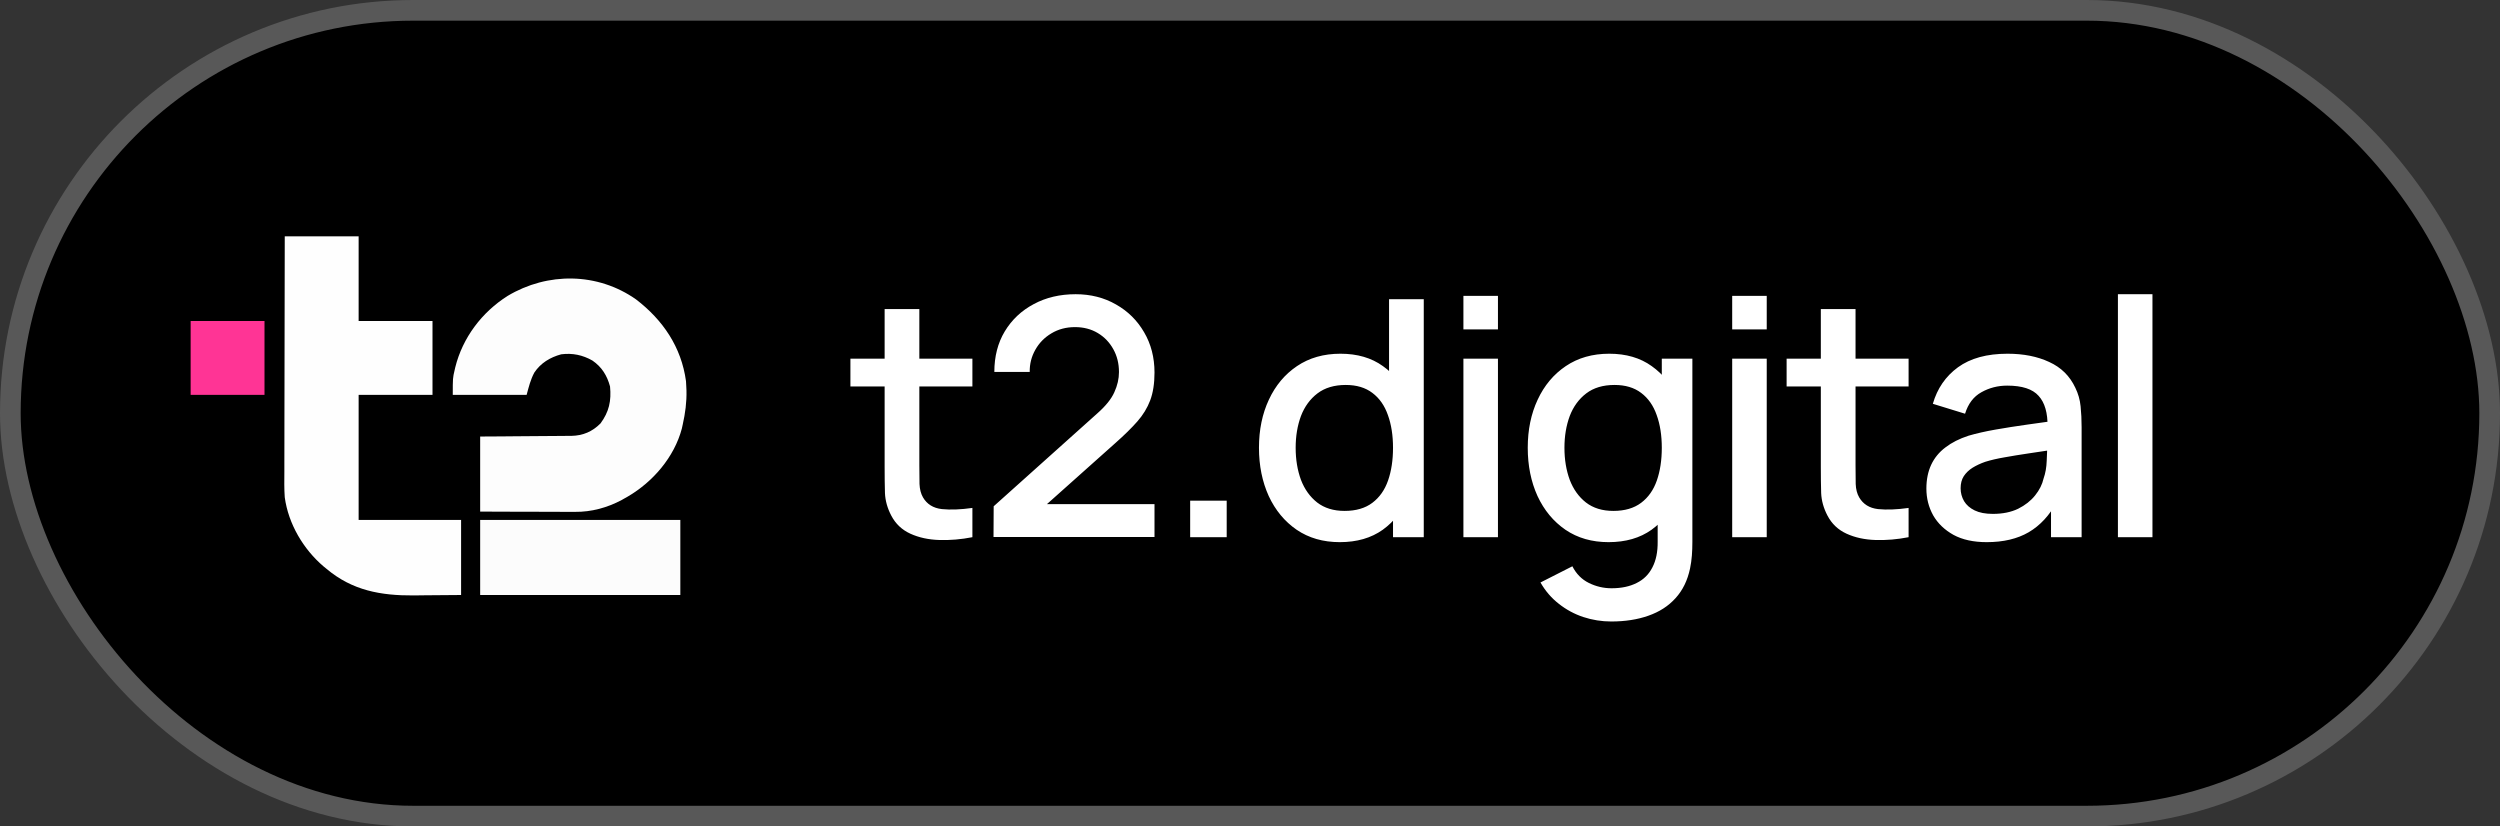
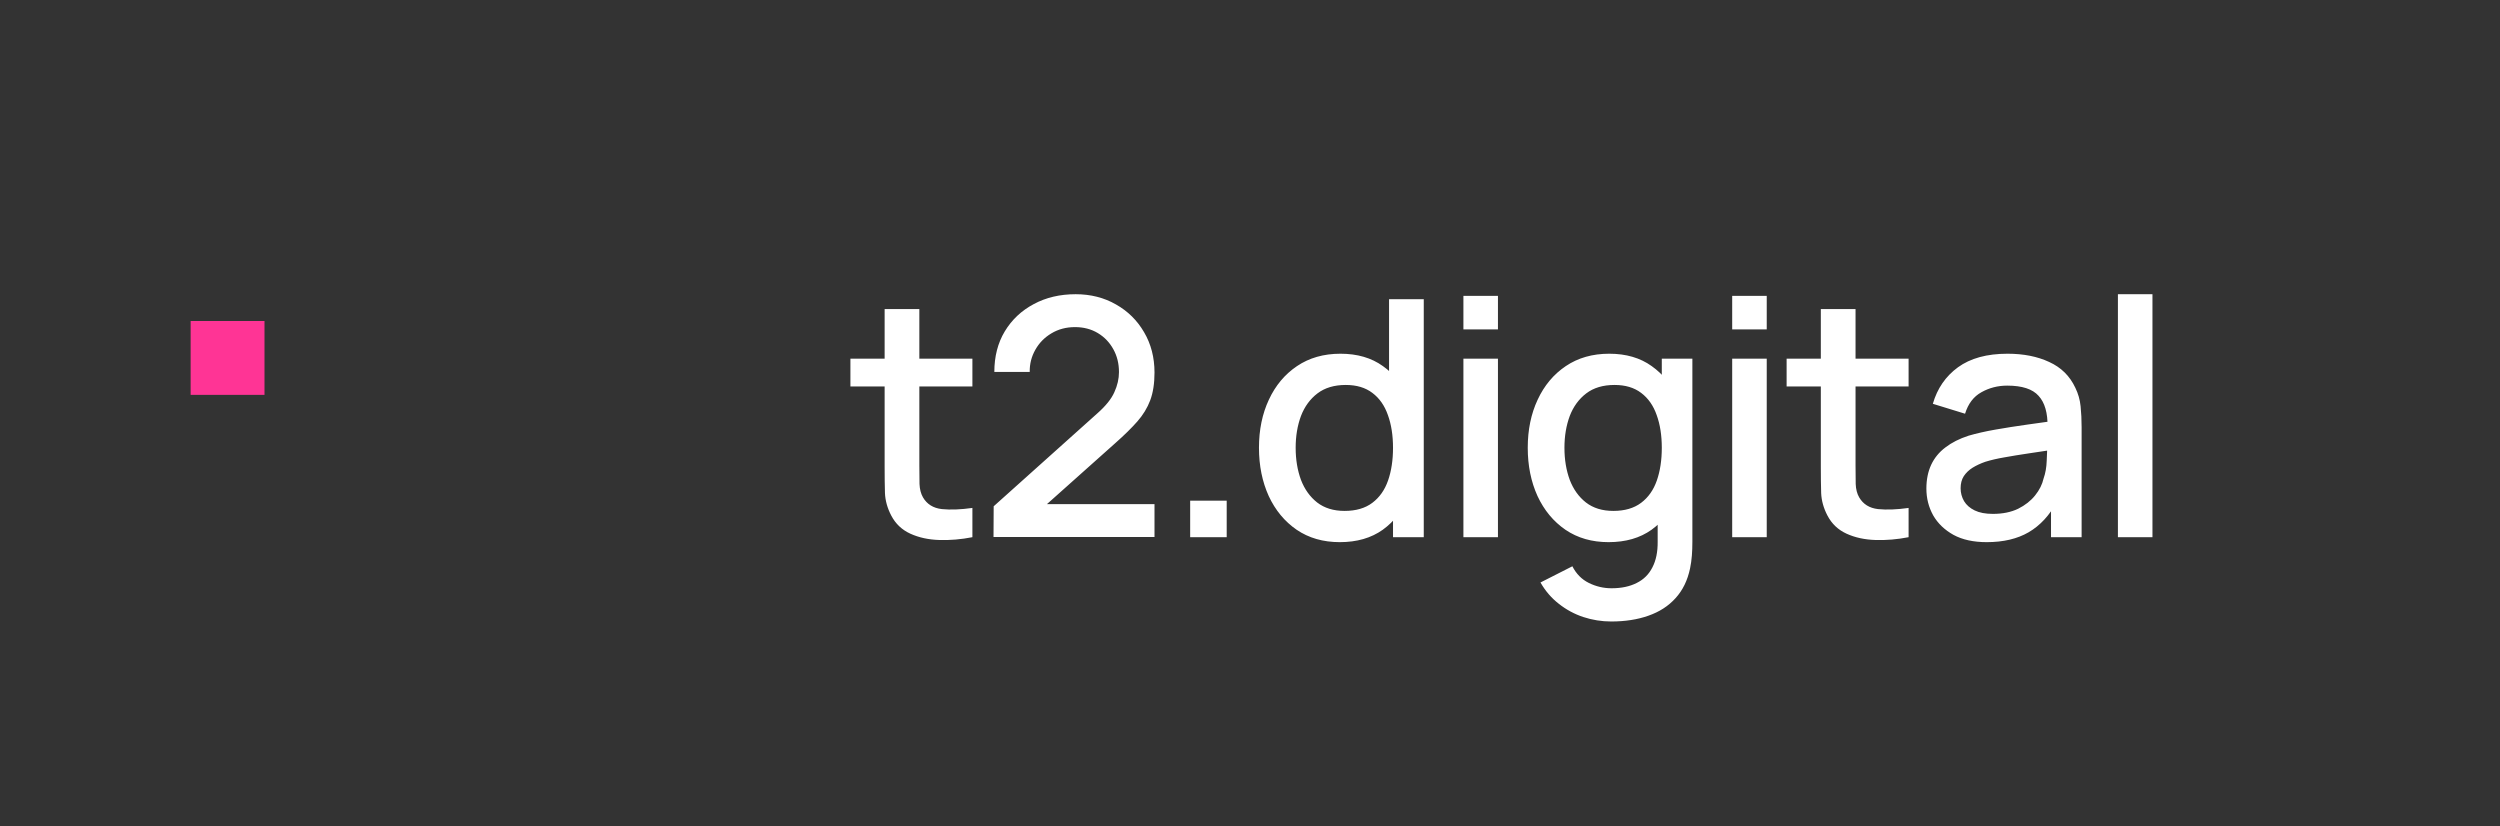
<svg xmlns="http://www.w3.org/2000/svg" width="121" height="40" viewBox="0 0 121 40" fill="none">
  <rect x="0" y="0" width="121" height="40" fill="#333333" stroke="none" />
-   <rect x="0.5" y="0.5" width="120" height="39" rx="19.5" fill="black" stroke="#585858" />
  <path d="M47.064 26C46.52 26.107 45.987 26.152 45.464 26.136C44.941 26.12 44.475 26.019 44.064 25.832C43.653 25.645 43.344 25.352 43.136 24.952C42.949 24.595 42.848 24.232 42.832 23.864C42.821 23.491 42.816 23.069 42.816 22.6V14.96H44.496V22.52C44.496 22.867 44.499 23.168 44.504 23.424C44.515 23.68 44.571 23.896 44.672 24.072C44.864 24.403 45.168 24.592 45.584 24.64C46.005 24.683 46.499 24.664 47.064 24.584V26ZM41.16 18.704V17.36H47.064V18.704H41.16ZM48.086 25.992L48.094 24.504L53.11 20.008C53.515 19.651 53.79 19.309 53.934 18.984C54.083 18.659 54.158 18.333 54.158 18.008C54.158 17.597 54.067 17.229 53.886 16.904C53.704 16.573 53.454 16.312 53.134 16.12C52.814 15.928 52.446 15.832 52.03 15.832C51.603 15.832 51.222 15.933 50.886 16.136C50.555 16.333 50.296 16.597 50.11 16.928C49.923 17.259 49.832 17.616 49.838 18H48.126C48.126 17.253 48.294 16.6 48.63 16.04C48.971 15.475 49.438 15.035 50.03 14.72C50.622 14.4 51.299 14.24 52.062 14.24C52.787 14.24 53.438 14.405 54.014 14.736C54.59 15.061 55.043 15.509 55.374 16.08C55.71 16.651 55.878 17.301 55.878 18.032C55.878 18.56 55.808 19.008 55.67 19.376C55.531 19.744 55.323 20.085 55.046 20.4C54.768 20.715 54.422 21.056 54.006 21.424L50.134 24.88L49.95 24.4H55.878V25.992H48.086ZM57.604 26V24.232H59.372V26H57.604ZM64.846 26.24C64.041 26.24 63.345 26.04 62.758 25.64C62.177 25.24 61.726 24.696 61.406 24.008C61.092 23.315 60.934 22.536 60.934 21.672C60.934 20.803 61.094 20.027 61.414 19.344C61.734 18.656 62.188 18.115 62.774 17.72C63.366 17.32 64.068 17.12 64.878 17.12C65.694 17.12 66.38 17.32 66.934 17.72C67.494 18.115 67.916 18.656 68.198 19.344C68.486 20.032 68.63 20.808 68.63 21.672C68.63 22.536 68.486 23.312 68.198 24C67.91 24.688 67.486 25.235 66.926 25.64C66.366 26.04 65.673 26.24 64.846 26.24ZM65.078 24.728C65.628 24.728 66.076 24.597 66.422 24.336C66.769 24.075 67.022 23.715 67.182 23.256C67.342 22.797 67.422 22.269 67.422 21.672C67.422 21.075 67.34 20.547 67.174 20.088C67.014 19.629 66.764 19.272 66.422 19.016C66.086 18.76 65.657 18.632 65.134 18.632C64.58 18.632 64.124 18.768 63.766 19.04C63.409 19.312 63.142 19.677 62.966 20.136C62.796 20.595 62.71 21.107 62.71 21.672C62.71 22.243 62.796 22.76 62.966 23.224C63.142 23.683 63.404 24.048 63.75 24.32C64.102 24.592 64.545 24.728 65.078 24.728ZM67.422 26V19.784H67.23V14.48H68.91V26H67.422ZM70.829 15.944V14.32H72.501V15.944H70.829ZM70.829 26V17.36H72.501V26H70.829ZM77.983 30.08C77.519 30.08 77.069 30.008 76.631 29.864C76.199 29.72 75.805 29.507 75.447 29.224C75.09 28.947 74.794 28.603 74.559 28.192L76.103 27.408C76.29 27.776 76.556 28.045 76.903 28.216C77.25 28.387 77.615 28.472 77.999 28.472C78.474 28.472 78.879 28.387 79.215 28.216C79.551 28.051 79.805 27.8 79.975 27.464C80.151 27.128 80.237 26.712 80.231 26.216V23.8H80.431V17.36H81.911V26.232C81.911 26.461 81.903 26.68 81.887 26.888C81.871 27.096 81.842 27.304 81.799 27.512C81.677 28.093 81.442 28.573 81.095 28.952C80.754 29.331 80.317 29.613 79.783 29.8C79.255 29.987 78.655 30.08 77.983 30.08ZM77.855 26.24C77.05 26.24 76.354 26.04 75.767 25.64C75.186 25.24 74.735 24.696 74.415 24.008C74.1 23.315 73.943 22.536 73.943 21.672C73.943 20.803 74.103 20.027 74.423 19.344C74.743 18.656 75.197 18.115 75.783 17.72C76.375 17.32 77.076 17.12 77.887 17.12C78.703 17.12 79.388 17.32 79.943 17.72C80.503 18.115 80.924 18.656 81.207 19.344C81.495 20.032 81.639 20.808 81.639 21.672C81.639 22.536 81.495 23.312 81.207 24C80.919 24.688 80.495 25.235 79.935 25.64C79.375 26.04 78.682 26.24 77.855 26.24ZM78.087 24.728C78.636 24.728 79.085 24.597 79.431 24.336C79.778 24.075 80.031 23.715 80.191 23.256C80.351 22.797 80.431 22.269 80.431 21.672C80.431 21.075 80.349 20.547 80.183 20.088C80.023 19.629 79.772 19.272 79.431 19.016C79.095 18.76 78.666 18.632 78.143 18.632C77.588 18.632 77.132 18.768 76.775 19.04C76.418 19.312 76.151 19.677 75.975 20.136C75.805 20.595 75.719 21.107 75.719 21.672C75.719 22.243 75.805 22.76 75.975 23.224C76.151 23.683 76.412 24.048 76.759 24.32C77.111 24.592 77.554 24.728 78.087 24.728ZM83.838 15.944V14.32H85.51V15.944H83.838ZM83.838 26V17.36H85.51V26H83.838ZM92.376 26C91.832 26.107 91.299 26.152 90.776 26.136C90.253 26.12 89.787 26.019 89.376 25.832C88.965 25.645 88.656 25.352 88.448 24.952C88.261 24.595 88.16 24.232 88.144 23.864C88.133 23.491 88.128 23.069 88.128 22.6V14.96H89.808V22.52C89.808 22.867 89.811 23.168 89.816 23.424C89.826 23.68 89.882 23.896 89.984 24.072C90.176 24.403 90.48 24.592 90.896 24.64C91.317 24.683 91.811 24.664 92.376 24.584V26ZM86.472 18.704V17.36H92.376V18.704H86.472ZM96.157 26.24C95.517 26.24 94.981 26.123 94.549 25.888C94.118 25.648 93.79 25.333 93.566 24.944C93.347 24.549 93.237 24.117 93.237 23.648C93.237 23.211 93.315 22.827 93.469 22.496C93.624 22.165 93.853 21.885 94.157 21.656C94.462 21.421 94.835 21.232 95.278 21.088C95.662 20.976 96.096 20.877 96.582 20.792C97.067 20.707 97.576 20.627 98.109 20.552C98.648 20.477 99.181 20.403 99.71 20.328L99.102 20.664C99.112 19.987 98.968 19.485 98.669 19.16C98.376 18.829 97.87 18.664 97.15 18.664C96.696 18.664 96.28 18.771 95.901 18.984C95.523 19.192 95.259 19.539 95.109 20.024L93.549 19.544C93.763 18.803 94.168 18.213 94.766 17.776C95.368 17.339 96.168 17.12 97.165 17.12C97.939 17.12 98.611 17.253 99.181 17.52C99.757 17.781 100.179 18.197 100.446 18.768C100.584 19.051 100.67 19.349 100.701 19.664C100.734 19.979 100.75 20.317 100.75 20.68V26H99.269V24.024L99.558 24.28C99.2 24.941 98.744 25.435 98.189 25.76C97.64 26.08 96.963 26.24 96.157 26.24ZM96.454 24.872C96.928 24.872 97.336 24.789 97.677 24.624C98.019 24.453 98.293 24.237 98.501 23.976C98.71 23.715 98.846 23.443 98.909 23.16C99 22.904 99.051 22.616 99.061 22.296C99.078 21.976 99.085 21.72 99.085 21.528L99.629 21.728C99.102 21.808 98.621 21.88 98.189 21.944C97.757 22.008 97.365 22.072 97.013 22.136C96.667 22.195 96.358 22.267 96.085 22.352C95.856 22.432 95.651 22.528 95.469 22.64C95.293 22.752 95.152 22.888 95.046 23.048C94.944 23.208 94.894 23.403 94.894 23.632C94.894 23.856 94.95 24.064 95.061 24.256C95.174 24.443 95.344 24.592 95.573 24.704C95.803 24.816 96.096 24.872 96.454 24.872ZM102.507 26V14.24H104.179V26H102.507Z" fill="white" />
-   <path d="M13.782 11.44C14.962 11.44 16.142 11.44 17.358 11.44C17.358 12.792 17.358 14.143 17.358 15.535C18.538 15.535 19.717 15.535 20.933 15.535C20.933 16.715 20.933 17.894 20.933 19.11C19.753 19.11 18.573 19.11 17.358 19.11C17.358 21.108 17.358 23.106 17.358 25.165C18.994 25.165 20.631 25.165 22.317 25.165C22.317 26.364 22.317 27.563 22.317 28.798C21.45 28.805 21.45 28.805 20.565 28.812C20.385 28.814 20.205 28.817 20.019 28.819C18.439 28.829 17.047 28.582 15.801 27.529C15.755 27.492 15.71 27.455 15.663 27.417C14.681 26.581 13.958 25.357 13.782 24.069C13.751 23.655 13.761 23.24 13.763 22.825C13.763 22.7 13.763 22.576 13.763 22.451C13.763 22.115 13.764 21.779 13.765 21.443C13.766 21.091 13.766 20.739 13.766 20.387C13.767 19.722 13.768 19.056 13.77 18.391C13.772 17.633 13.773 16.875 13.774 16.116C13.775 14.558 13.779 12.999 13.782 11.44Z" fill="#FEFEFE" />
-   <path d="M30.787 14.493C32.085 15.489 32.978 16.797 33.202 18.447C33.208 18.533 33.213 18.62 33.216 18.706C33.219 18.769 33.222 18.831 33.225 18.896C33.239 19.466 33.168 19.997 33.043 20.552C33.029 20.615 33.015 20.678 33.001 20.744C32.634 22.125 31.605 23.319 30.39 24.03C30.333 24.062 30.276 24.094 30.218 24.127C30.177 24.15 30.137 24.173 30.096 24.197C29.398 24.571 28.626 24.782 27.836 24.774C27.785 24.774 27.735 24.774 27.684 24.774C27.52 24.774 27.357 24.773 27.193 24.773C27.079 24.772 26.965 24.772 26.851 24.772C26.552 24.772 26.253 24.77 25.953 24.769C25.594 24.768 25.234 24.767 24.875 24.767C24.33 24.765 23.785 24.763 23.24 24.761C23.24 23.562 23.24 22.364 23.24 21.128C23.579 21.126 23.919 21.124 24.269 21.122C24.484 21.12 24.7 21.118 24.916 21.116C25.258 21.113 25.6 21.11 25.942 21.108C26.218 21.107 26.494 21.105 26.77 21.102C26.875 21.101 26.98 21.1 27.085 21.1C27.233 21.099 27.38 21.098 27.528 21.096C27.592 21.096 27.592 21.096 27.658 21.096C28.214 21.086 28.672 20.889 29.064 20.494C29.48 19.932 29.593 19.401 29.526 18.706C29.384 18.179 29.127 17.761 28.675 17.452C28.203 17.181 27.702 17.078 27.161 17.149C26.629 17.294 26.169 17.569 25.86 18.035C25.673 18.386 25.596 18.718 25.489 19.11C24.309 19.11 23.129 19.11 21.914 19.11C21.914 18.296 21.914 18.296 22.004 17.913C22.014 17.87 22.024 17.826 22.034 17.781C22.39 16.345 23.323 15.111 24.566 14.324C26.506 13.162 28.923 13.182 30.787 14.493Z" fill="#FDFDFD" />
-   <path d="M23.24 25.165C26.437 25.165 29.634 25.165 32.928 25.165C32.928 26.364 32.928 27.563 32.928 28.798C29.731 28.798 26.534 28.798 23.24 28.798C23.24 27.599 23.24 26.4 23.24 25.165Z" fill="#FCFCFC" />
  <path d="M9.227 15.535C10.407 15.535 11.587 15.535 12.802 15.535C12.802 16.715 12.802 17.894 12.802 19.11C11.623 19.11 10.443 19.11 9.227 19.11C9.227 17.93 9.227 16.75 9.227 15.535Z" fill="#FF3495" />
</svg>